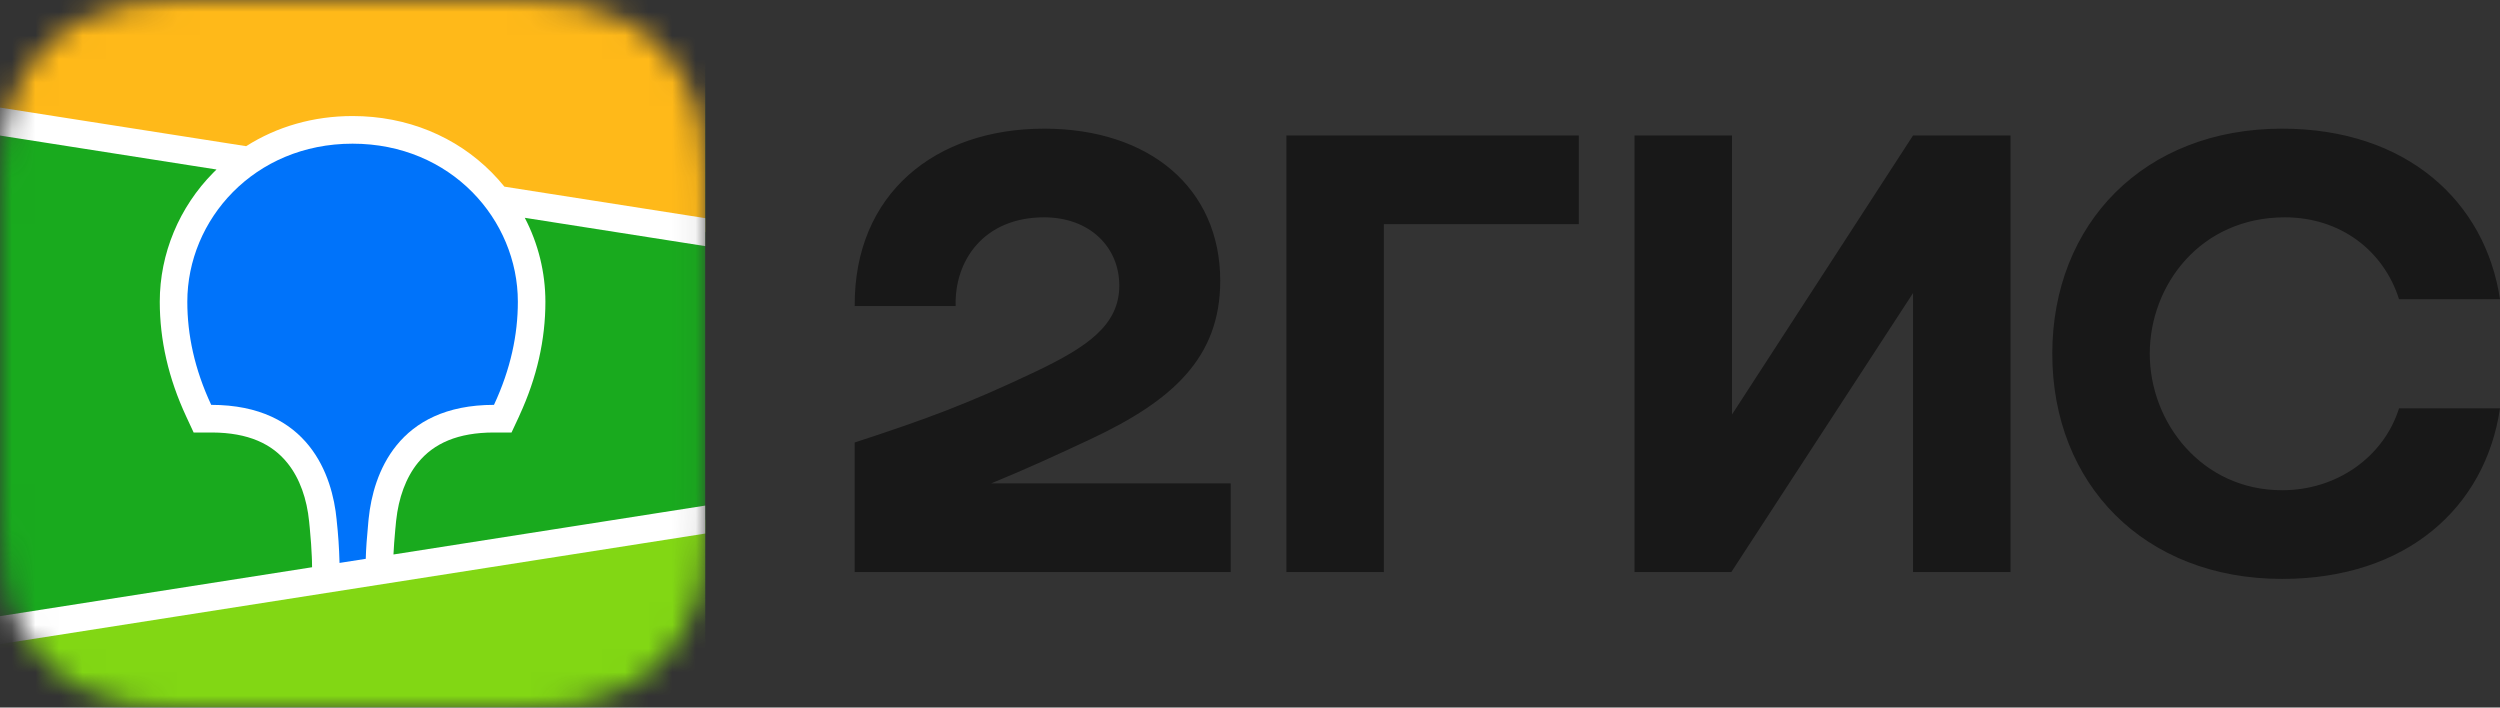
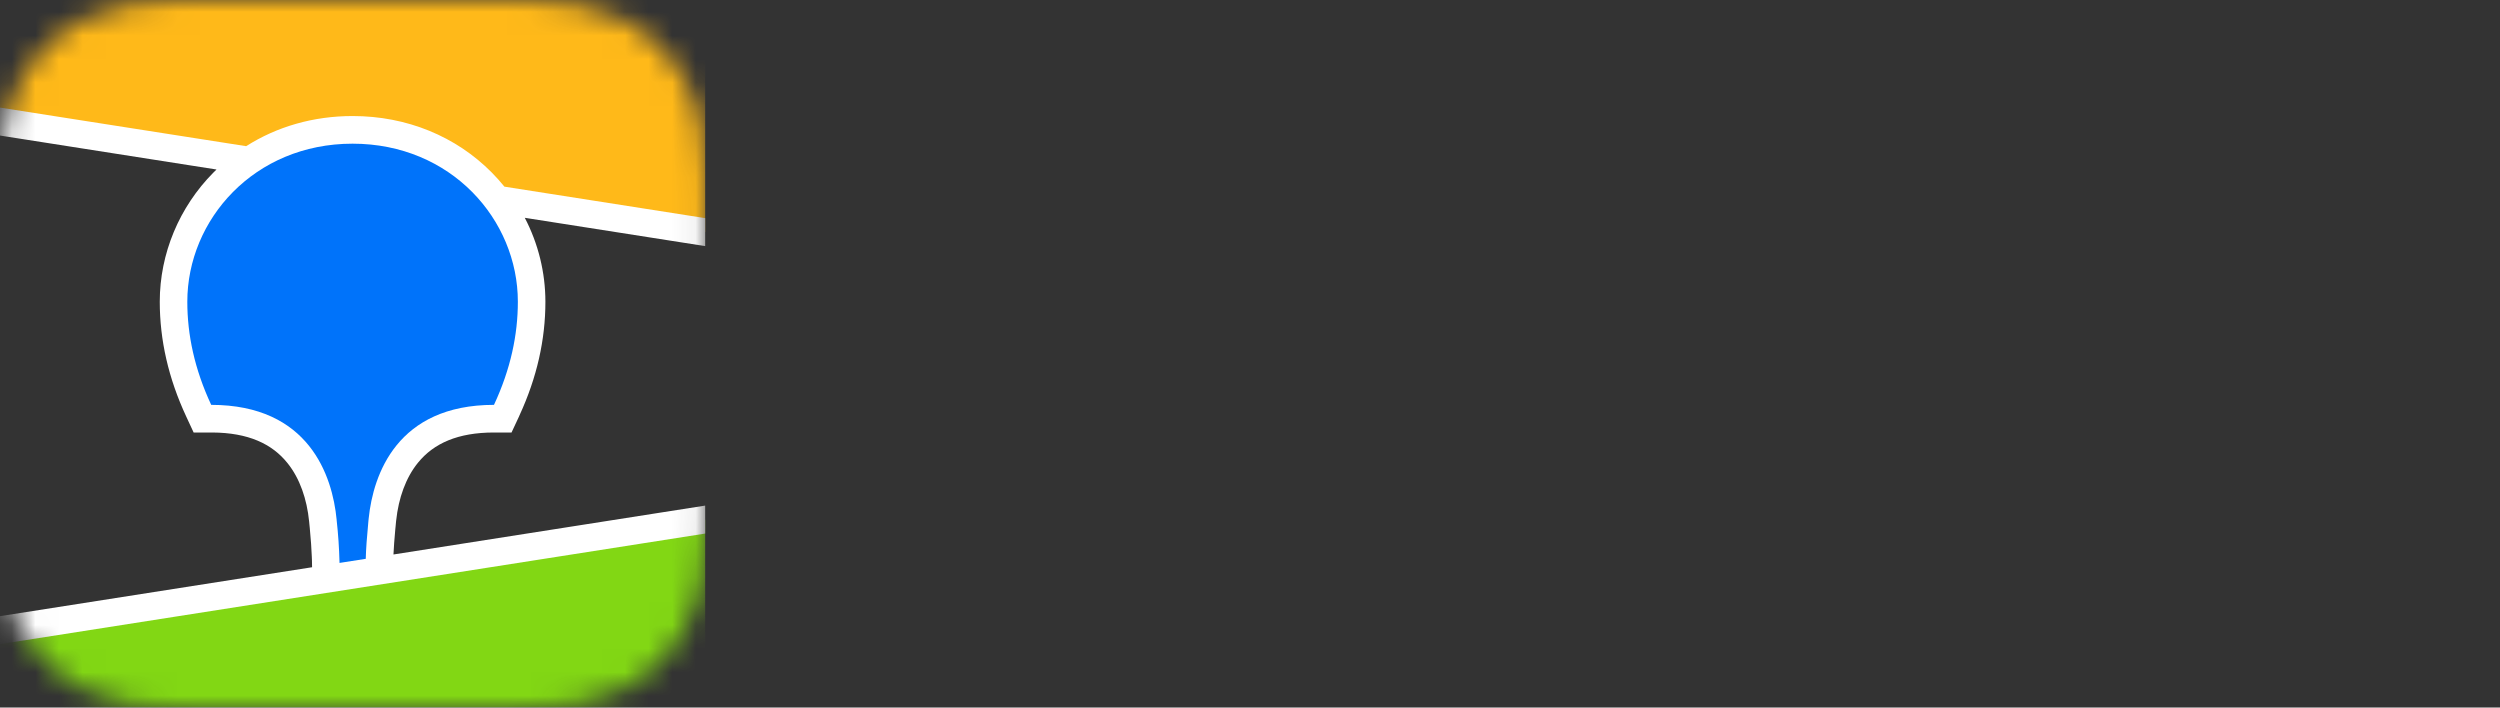
<svg xmlns="http://www.w3.org/2000/svg" width="106" height="30" viewBox="0 0 106 30" fill="none">
  <rect x="0" y="0" width="106" height="30" fill="#333333" stroke="none" />
  <g clip-path="url(#clip0_9_24625)">
    <mask id="mask0_9_24625" style="mask-type:luminance" maskUnits="userSpaceOnUse" x="0" y="0" width="30" height="31">
      <path fill-rule="evenodd" clip-rule="evenodd" d="M7.442 0.014L8.723 0L22.05 0.005C22.252 0.007 22.378 0.01 22.504 0.014C23.164 0.031 23.831 0.069 24.485 0.187C25.139 0.297 25.773 0.505 26.367 0.802C26.959 1.101 27.502 1.491 27.971 1.958C28.44 2.423 28.833 2.959 29.135 3.547C29.443 4.146 29.637 4.758 29.755 5.416C29.873 6.064 29.912 6.725 29.93 7.381C29.939 7.681 29.942 7.982 29.943 8.283L29.945 8.819V20.69C29.945 21.047 29.945 21.405 29.943 21.763C29.941 22.063 29.939 22.364 29.93 22.664C29.911 23.32 29.873 23.982 29.755 24.629C29.643 25.28 29.434 25.91 29.135 26.497C28.833 27.086 28.44 27.623 27.971 28.088C27.5 28.555 26.959 28.945 26.367 29.244C25.773 29.541 25.139 29.748 24.485 29.859C23.831 29.976 23.164 30.014 22.504 30.032L20.513 30.048L7.895 30.04C7.744 30.039 7.593 30.036 7.442 30.031C6.782 30.015 6.115 29.976 5.461 29.859C4.807 29.748 4.173 29.541 3.58 29.244C2.391 28.644 1.422 27.683 0.81 26.497C0.511 25.91 0.302 25.28 0.19 24.629C0.072 23.982 0.034 23.32 0.016 22.665C0.007 22.365 0.005 22.063 0.003 21.763L0 21.225V9.356C0 8.999 2.35347e-07 8.641 0.003 8.284C0.005 7.984 0.008 7.683 0.016 7.382C0.034 6.726 0.073 6.065 0.19 5.417C0.302 4.766 0.511 4.136 0.81 3.548C1.421 2.363 2.39 1.402 3.579 0.802C4.173 0.505 4.807 0.297 5.461 0.187C6.115 0.07 6.782 0.032 7.442 0.014Z" fill="white" />
    </mask>
    <g mask="url(#mask0_9_24625)">
-       <path d="M0 -0.002H29.9V30.001H0V-0.002Z" fill="#19AA1E" />
      <path fill-rule="evenodd" clip-rule="evenodd" d="M0 -0.002H29.9V9.842L0 5.154V-0.002Z" fill="#FFB919" />
      <path fill-rule="evenodd" clip-rule="evenodd" d="M0 26.718L29.9 22.031V30H0V26.718Z" fill="#82D714" />
      <path fill-rule="evenodd" clip-rule="evenodd" d="M0 4.562L10.437 6.198C11.736 5.372 13.282 4.92 14.95 4.92C17.26 4.92 19.337 5.788 20.848 7.312C21.038 7.504 21.218 7.705 21.387 7.914L29.9 9.249V10.435L22.251 9.235C22.824 10.333 23.124 11.554 23.125 12.793C23.125 14.401 22.768 16.003 22.026 17.612L22.005 17.662L21.689 18.338H20.947C19.41 18.338 18.392 18.799 17.725 19.616C17.202 20.257 16.899 21.122 16.798 22.066L16.794 22.095L16.78 22.246L16.774 22.311L16.761 22.44C16.722 22.861 16.697 23.219 16.683 23.51L29.9 21.437V22.623L0 27.311V26.125L13.232 24.051L13.227 23.784L13.225 23.71L13.223 23.671L13.221 23.611C13.21 23.289 13.18 22.875 13.133 22.373L13.123 22.278L13.107 22.113C13.013 21.164 12.715 20.289 12.192 19.638C11.533 18.815 10.525 18.347 9 18.338H8.21L7.896 17.662C7.14 16.036 6.774 14.417 6.774 12.793C6.774 10.752 7.6 8.777 9.053 7.312L9.18 7.187L0 5.747V4.562Z" fill="white" />
      <path fill-rule="evenodd" clip-rule="evenodd" d="M14.949 6.092C19.124 6.092 21.957 9.315 21.957 12.794C21.957 14.19 21.654 15.643 20.945 17.166C16.838 17.166 15.825 20.117 15.633 21.975L15.62 22.098C15.556 22.762 15.518 23.294 15.508 23.694L14.395 23.868V23.832C14.38 23.241 14.34 22.651 14.275 22.064L14.273 22.031C14.095 20.177 13.103 17.166 8.955 17.166C8.245 15.643 7.942 14.19 7.942 12.794C7.942 9.315 10.776 6.092 14.949 6.092Z" fill="#0073FA" />
    </g>
-     <path fill-rule="evenodd" clip-rule="evenodd" d="M44.27 5.455C39.664 5.455 36.21 8.203 36.239 12.976H40.52C40.461 11.067 41.701 9.215 44.27 9.215C46.218 9.215 47.458 10.488 47.458 12.108C47.458 13.786 46.099 14.711 43.916 15.753C41.052 17.112 39.34 17.749 36.239 18.761V24.257H52.181V20.496H42.026C43.505 19.891 44.946 19.228 46.248 18.616C49.701 16.997 51.738 15.174 51.738 11.906C51.738 7.971 48.727 5.455 44.27 5.455ZM58.676 9.504H66.942V5.744H54.543V24.257H58.676V9.504ZM73.437 5.744H69.304V24.257H73.407L81.113 12.426V24.257H85.246V5.744H81.113L73.437 17.575V5.744ZM106 17.314H101.719C101.07 19.369 99.092 20.786 96.76 20.786C93.364 20.786 91.15 17.922 91.15 15.001C91.15 12.079 93.305 9.215 96.878 9.215C99.24 9.215 101.07 10.633 101.719 12.687H106C105.38 8.551 102.045 5.455 96.76 5.455C90.915 5.455 87.017 9.476 87.017 15.001C87.017 20.525 90.915 24.546 96.76 24.546C102.045 24.546 105.38 21.51 106 17.314Z" fill="#181818" />
  </g>
  <defs>
    <clipPath id="clip0_9_24625">
      <rect width="106" height="30" fill="white" />
    </clipPath>
  </defs>
</svg>